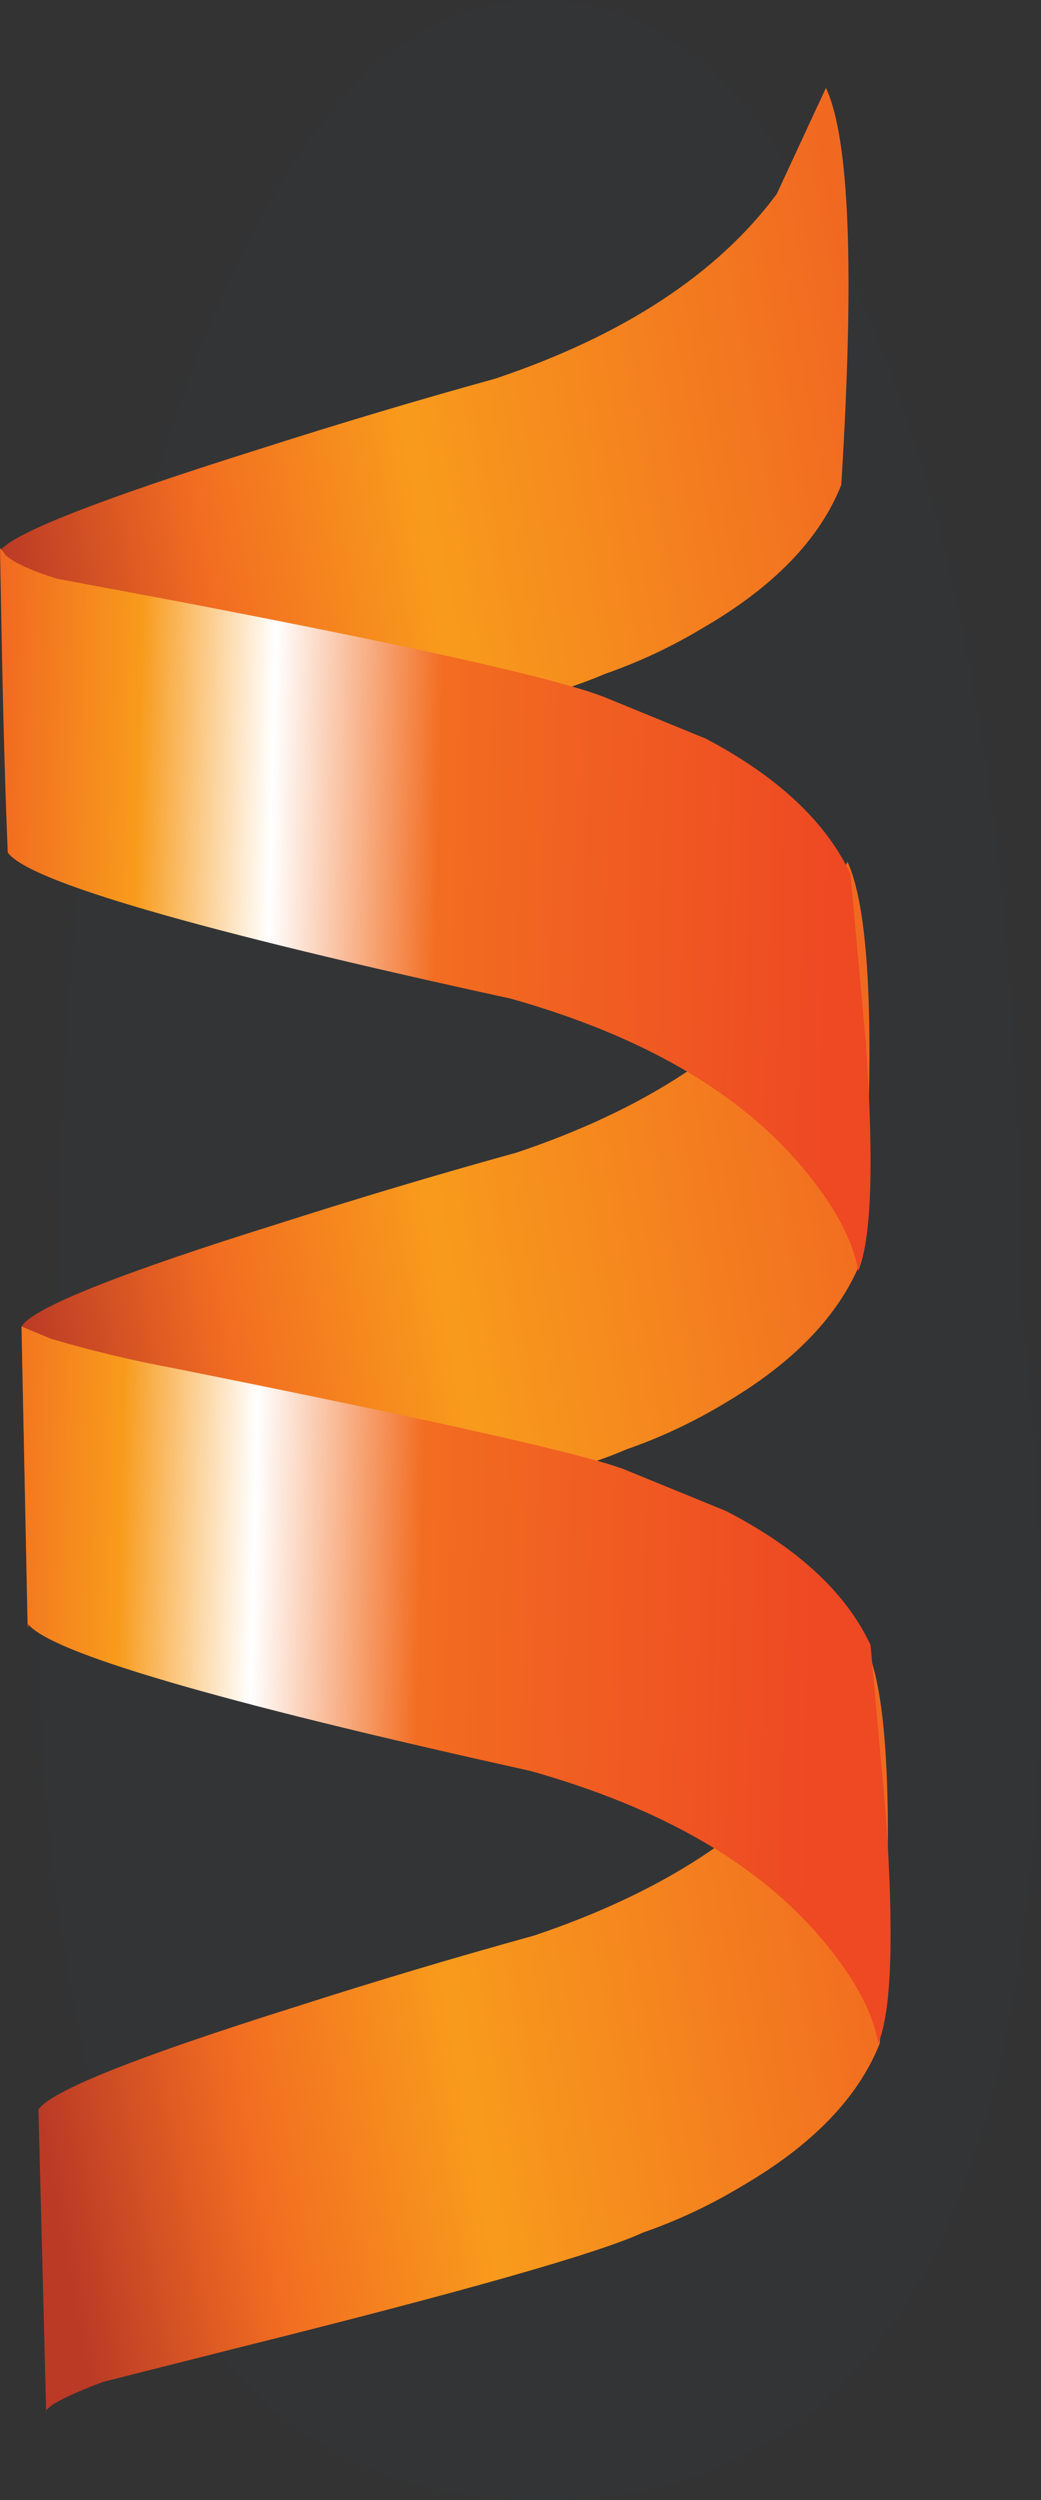
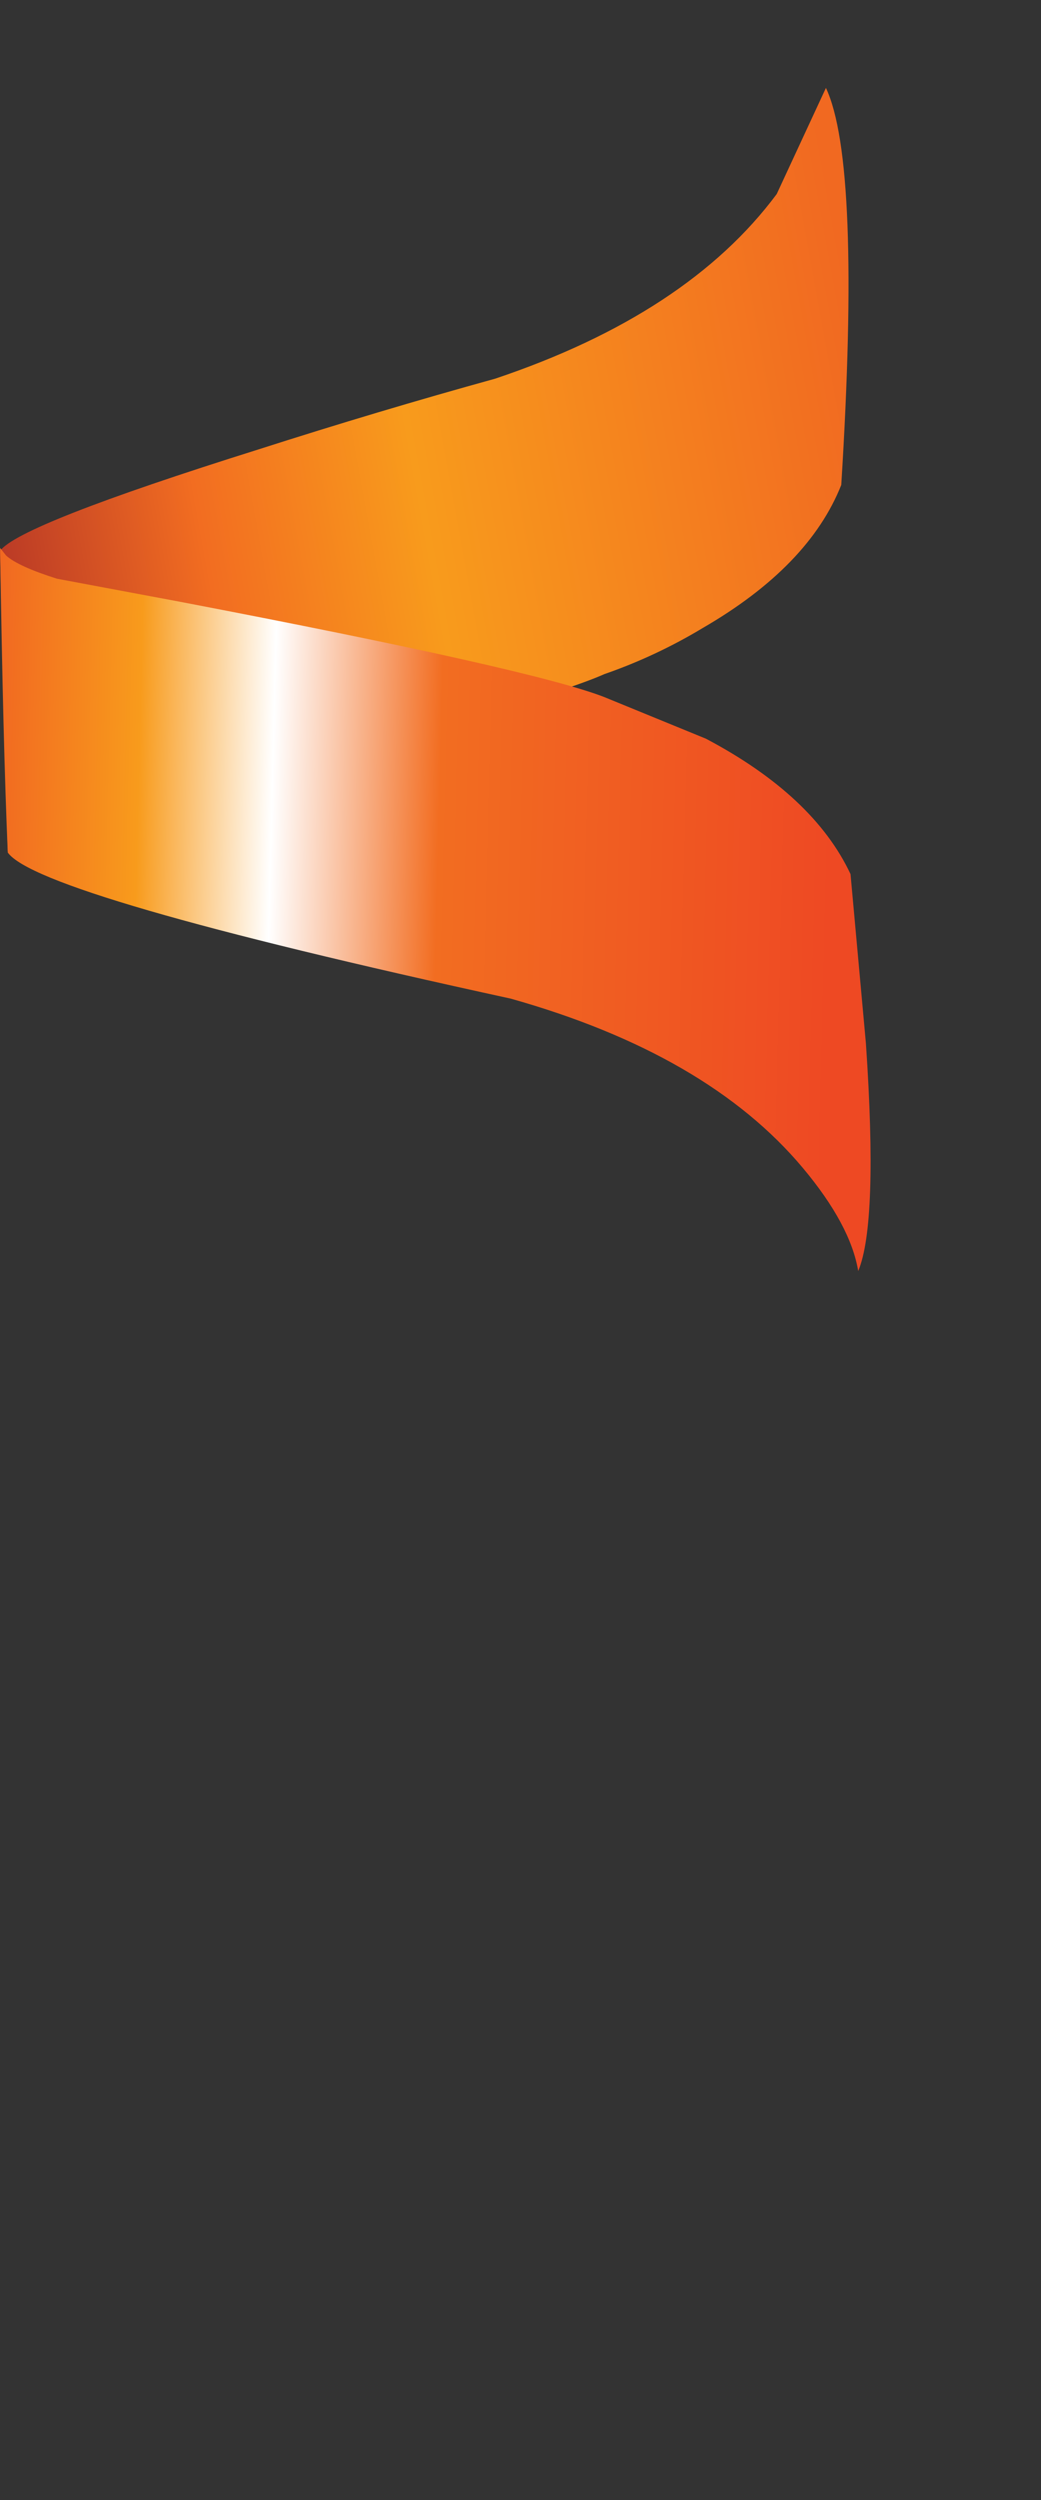
<svg xmlns="http://www.w3.org/2000/svg" version="1.0" id="Layer_1" x="0px" y="0px" viewBox="0 0 342.21 821.62" enable-background="new 0 0 342.21 821.62" xml:space="preserve">
  <rect x="0" y="0" width="342.21" height="821.62" fill="#333333" stroke="none" />
  <title>birthday_0016</title>
-   <path fill="#0770D8" fill-opacity="0.01" d="M286.51,106.65C256.49,35.55,220.15,0,177.49,0S98.753,35.55,69.26,106.65  c-33.18,79-49.77,185.667-49.77,320c-8.953,70.047-8.953,137.463,0,202.25c17.38,128.513,70.047,192.77,158,192.77  c88.48,0,141.147-60.303,158-180.91c8.953-62.147,8.953-133.513,0-214.1C335.49,292.327,319.163,185.657,286.51,106.65z" />
  <linearGradient id="SVGID_1_" gradientUnits="userSpaceOnUse" x1="700.048" y1="1331.366" x2="671.798" y2="1336.516" gradientTransform="matrix(10.11 0 0 10.11 -6785.4 -13078.04)">
    <stop offset="0" style="stop-color:#F16921" />
    <stop offset="0.52" style="stop-color:#F89B1C" />
    <stop offset="0.77" style="stop-color:#F26D21" />
    <stop offset="1" style="stop-color:#BA3A26" />
  </linearGradient>
-   <path fill="url(#SVGID_1_)" d="M278.59,283.2l-16.18,34.89c-19.553,26.293-50.397,46.517-92.53,60.67  C144.267,385.84,118.307,393.587,92,402c-52.907,16.527-81.213,27.827-84.92,33.9l2,99.1c0-0.34,0.667-1.007,2-2  c3.033-2.36,8.597-5.057,16.69-8.09l44-10.62c74.153-18.54,118.82-31.18,134-37.92c11.285-3.917,22.131-9.001,32.36-15.17  c22.92-13.48,37.92-29.147,45-47C287.857,343.72,286.343,300.053,278.59,283.2z" />
  <linearGradient id="SVGID_2_" gradientUnits="userSpaceOnUse" x1="700.65" y1="1356.846" x2="672.4" y2="1361.996" gradientTransform="matrix(10.11 0 0 10.11 -6785.4 -13078.04)">
    <stop offset="0" style="stop-color:#F16921" />
    <stop offset="0.52" style="stop-color:#F89B1C" />
    <stop offset="0.77" style="stop-color:#F26D21" />
    <stop offset="1" style="stop-color:#BA3A26" />
  </linearGradient>
-   <path fill="url(#SVGID_2_)" d="M284.65,541.06L268,575.95c-19.553,25.953-50.397,46.01-92.53,60.17  c-25.647,7.073-51.61,14.823-77.89,23.25C45,675.89,16.687,687.183,12.64,693.25l2.53,99.1c0-0.333,0.667-1,2-2  c3.033-2,8.593-4.527,16.68-7.58l44-11.12c74.5-18.56,118.997-31.21,133.49-37.95c11.285-3.917,22.131-9.001,32.36-15.17  c23.26-13.48,38.427-29.147,45.5-47C293.92,601.063,292.403,557.573,284.65,541.06z" />
  <linearGradient id="SVGID_3_" gradientUnits="userSpaceOnUse" x1="670.342" y1="1347.964" x2="697.542" y2="1348.634" gradientTransform="matrix(10.11 0 0 10.11 -6785.4 -13078.04)">
    <stop offset="0" style="stop-color:#F16921" />
    <stop offset="0.17" style="stop-color:#F89B1C" />
    <stop offset="0.33" style="stop-color:#FFFFFF" />
    <stop offset="0.53" style="stop-color:#F26D21" />
    <stop offset="1" style="stop-color:#EE4923" />
  </linearGradient>
-   <path fill="url(#SVGID_3_)" d="M270.5,637.63c10.447,12.473,16.513,23.767,18.2,33.88c4.38-10.447,5.223-35.39,2.53-74.83  l-5.06-56.12c-8.087-17.187-23.93-31.853-47.53-44l-33.37-13.65c-13.147-5.053-62.697-16.177-148.65-33.37  c-13.472-2.503-26.804-5.711-39.94-9.61l-9.61-4l2,97.58c6.76,9.413,61.88,25.577,165.36,48.49  C217.577,594.147,249.6,612.69,270.5,637.63z" />
  <linearGradient id="SVGID_4_" gradientUnits="userSpaceOnUse" x1="699.327" y1="1306.182" x2="671.107" y2="1311.302" gradientTransform="matrix(10.11 0 0 10.11 -6785.4 -13078.04)">
    <stop offset="0" style="stop-color:#F16921" />
    <stop offset="0.52" style="stop-color:#F89B1C" />
    <stop offset="0.77" style="stop-color:#F26D21" />
    <stop offset="1" style="stop-color:#BA3A26" />
  </linearGradient>
  <path fill="url(#SVGID_4_)" d="M271.51,28.89l-16.18,34.88c-19.553,26.293-50.397,46.517-92.53,60.67  c-25.62,7.08-51.573,14.833-77.86,23.26C32.36,164.22,4.047,175.343,0,181.07l2.53,98.59c0.377-0.602,0.878-1.117,1.47-1.51  c3.033-2,8.597-4.527,16.69-7.58l44-11.12c74.153-18.54,118.82-31.18,134-37.92c11.285-3.917,22.131-9.001,32.36-15.17  c23.26-13.48,38.427-29.147,45.5-47C280.943,88.893,279.263,45.403,271.51,28.89z" />
  <linearGradient id="SVGID_5_" gradientUnits="userSpaceOnUse" x1="670.942" y1="1322.784" x2="698.142" y2="1323.464" gradientTransform="matrix(10.11 0 0 10.11 -6785.4 -13078.04)">
    <stop offset="0" style="stop-color:#F16921" />
    <stop offset="0.17" style="stop-color:#F89B1C" />
    <stop offset="0.33" style="stop-color:#FFFFFF" />
    <stop offset="0.53" style="stop-color:#F26D21" />
    <stop offset="1" style="stop-color:#EE4923" />
  </linearGradient>
  <path fill="url(#SVGID_5_)" d="M263.92,383.82c10.447,12.473,16.513,23.767,18.2,33.88c4.38-10.447,5.223-35.39,2.53-74.83  l-5.06-55.62c-8.087-17.193-23.93-32.023-47.53-44.49L198.7,229.1c-15.507-6.067-62.02-16.513-139.54-31.34l-40.45-7.58  c-8.427-2.667-13.987-5.193-16.68-7.58l-2-2.53c0.667,43.48,1.51,76.85,2.53,100.11c6.74,9.44,61.85,25.44,165.33,48  C211.017,340.327,243.027,358.873,263.92,383.82z" />
</svg>